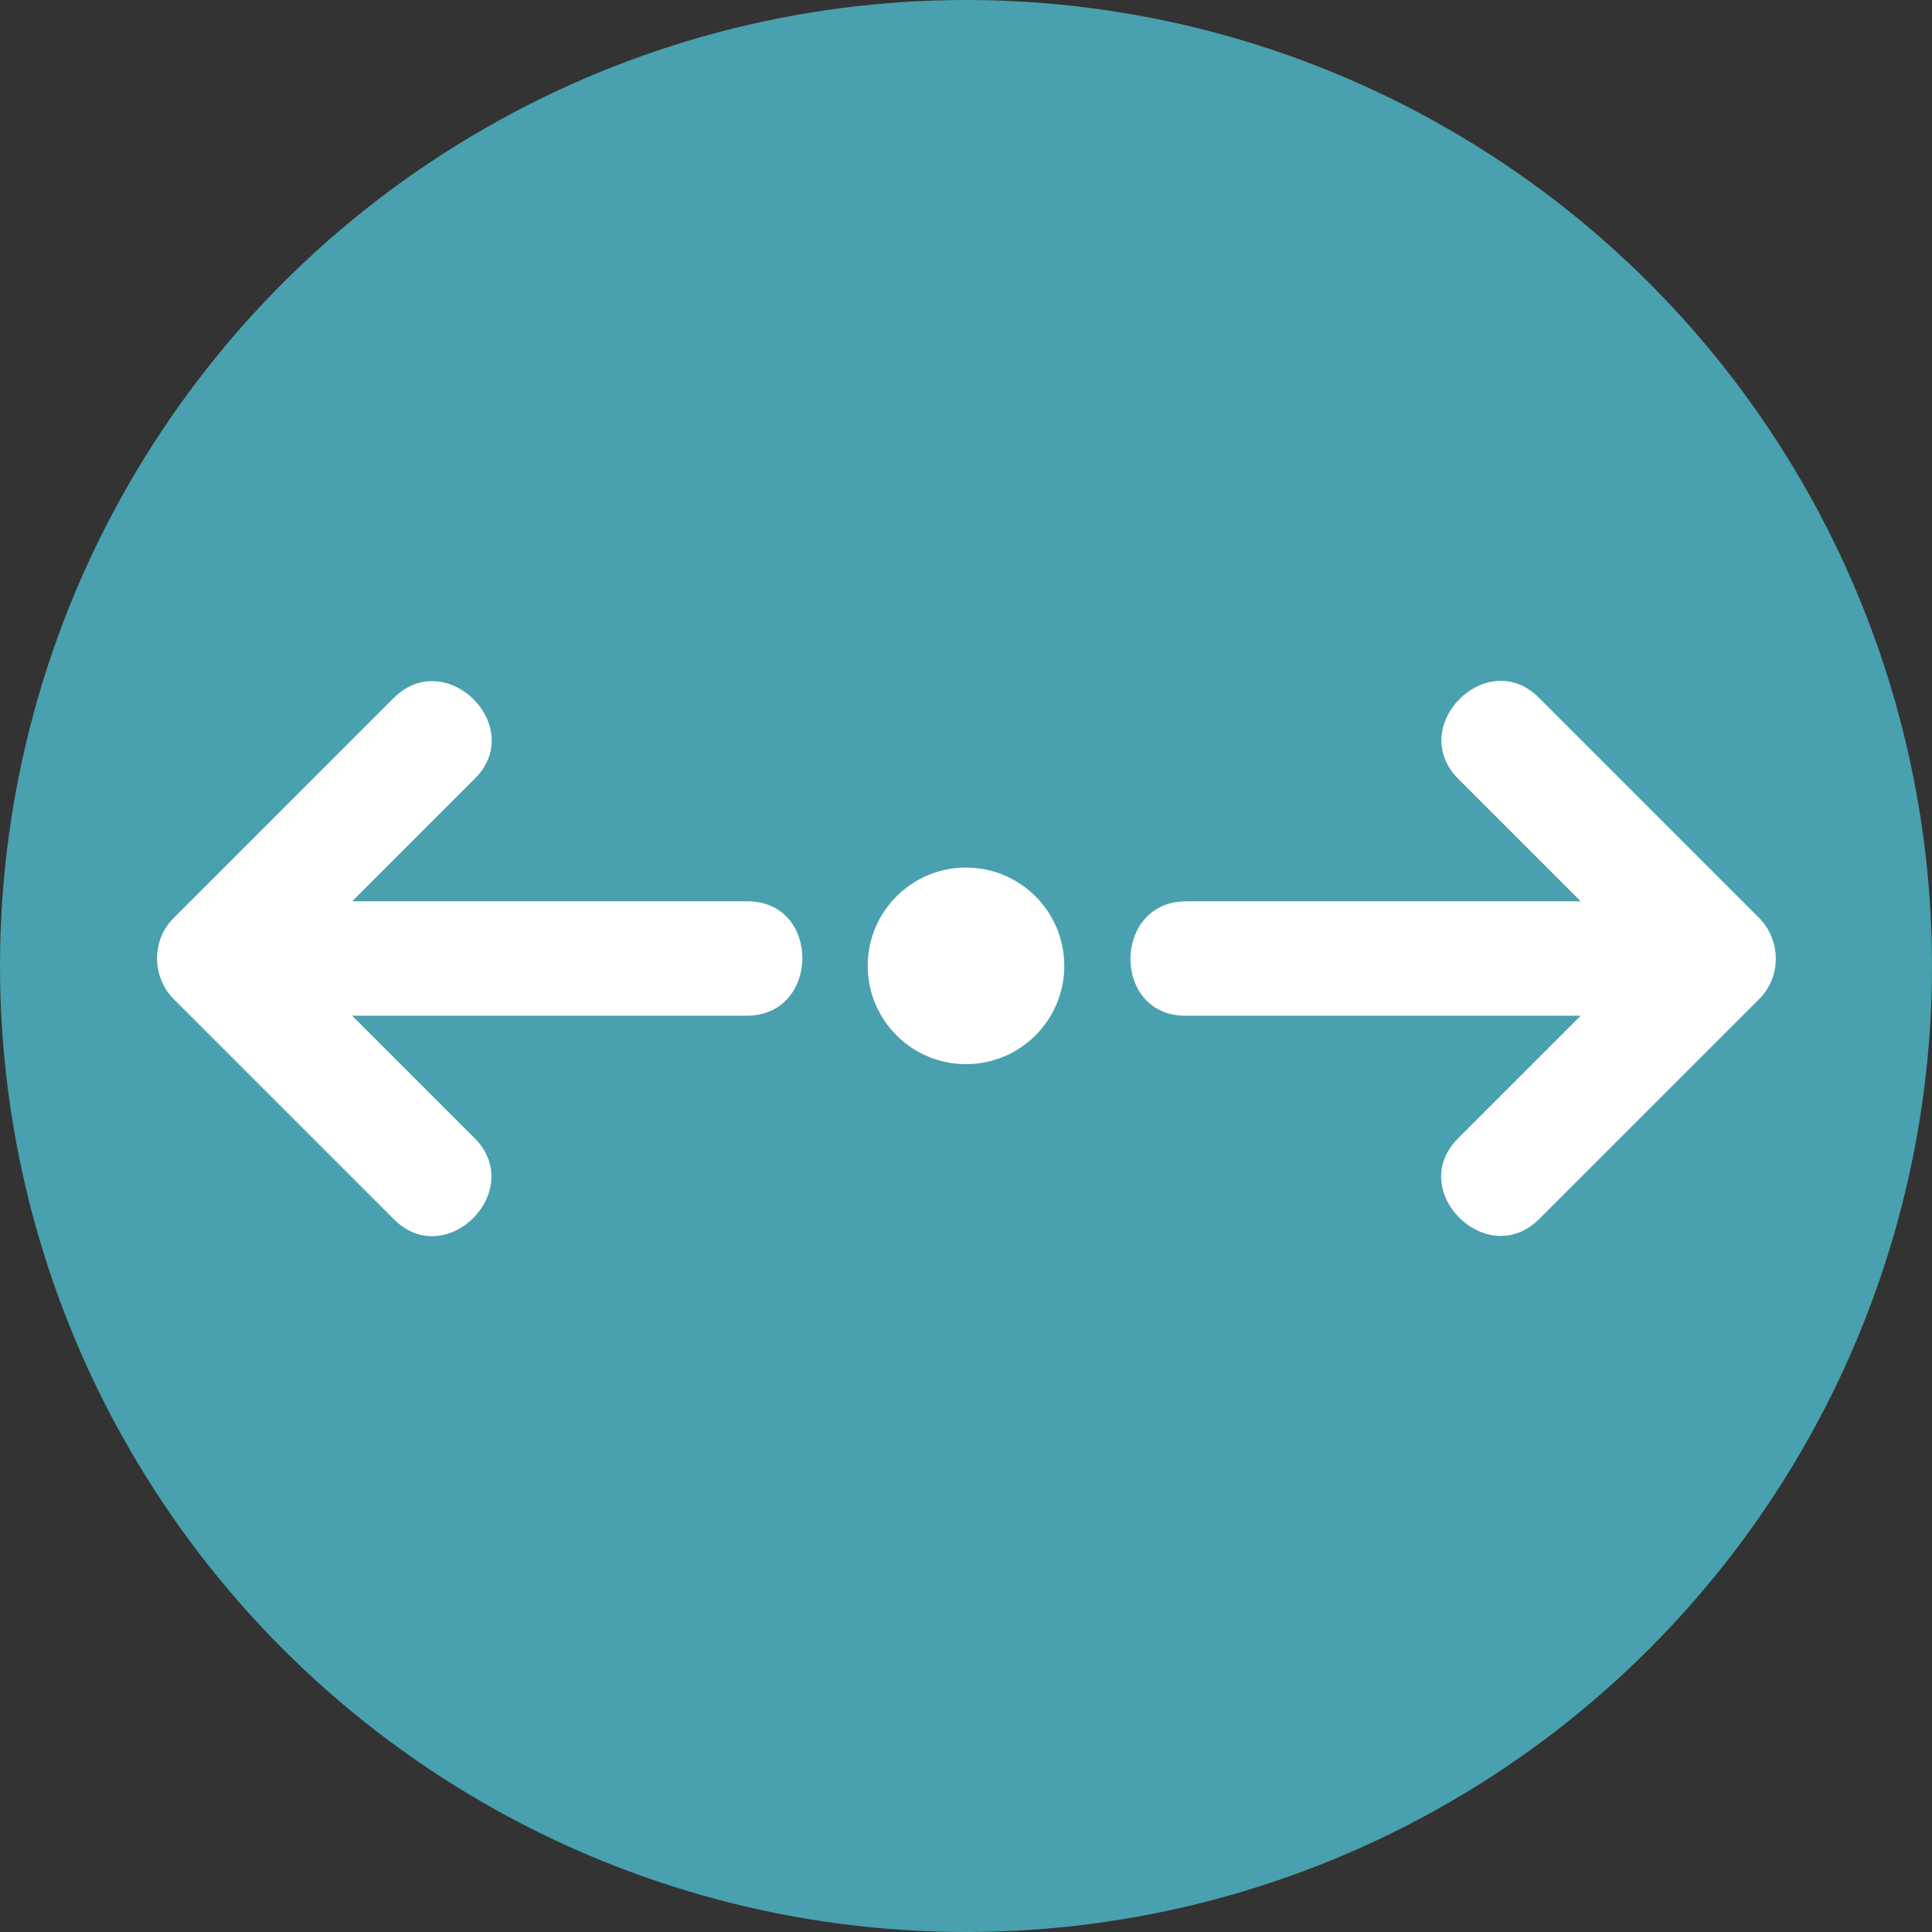
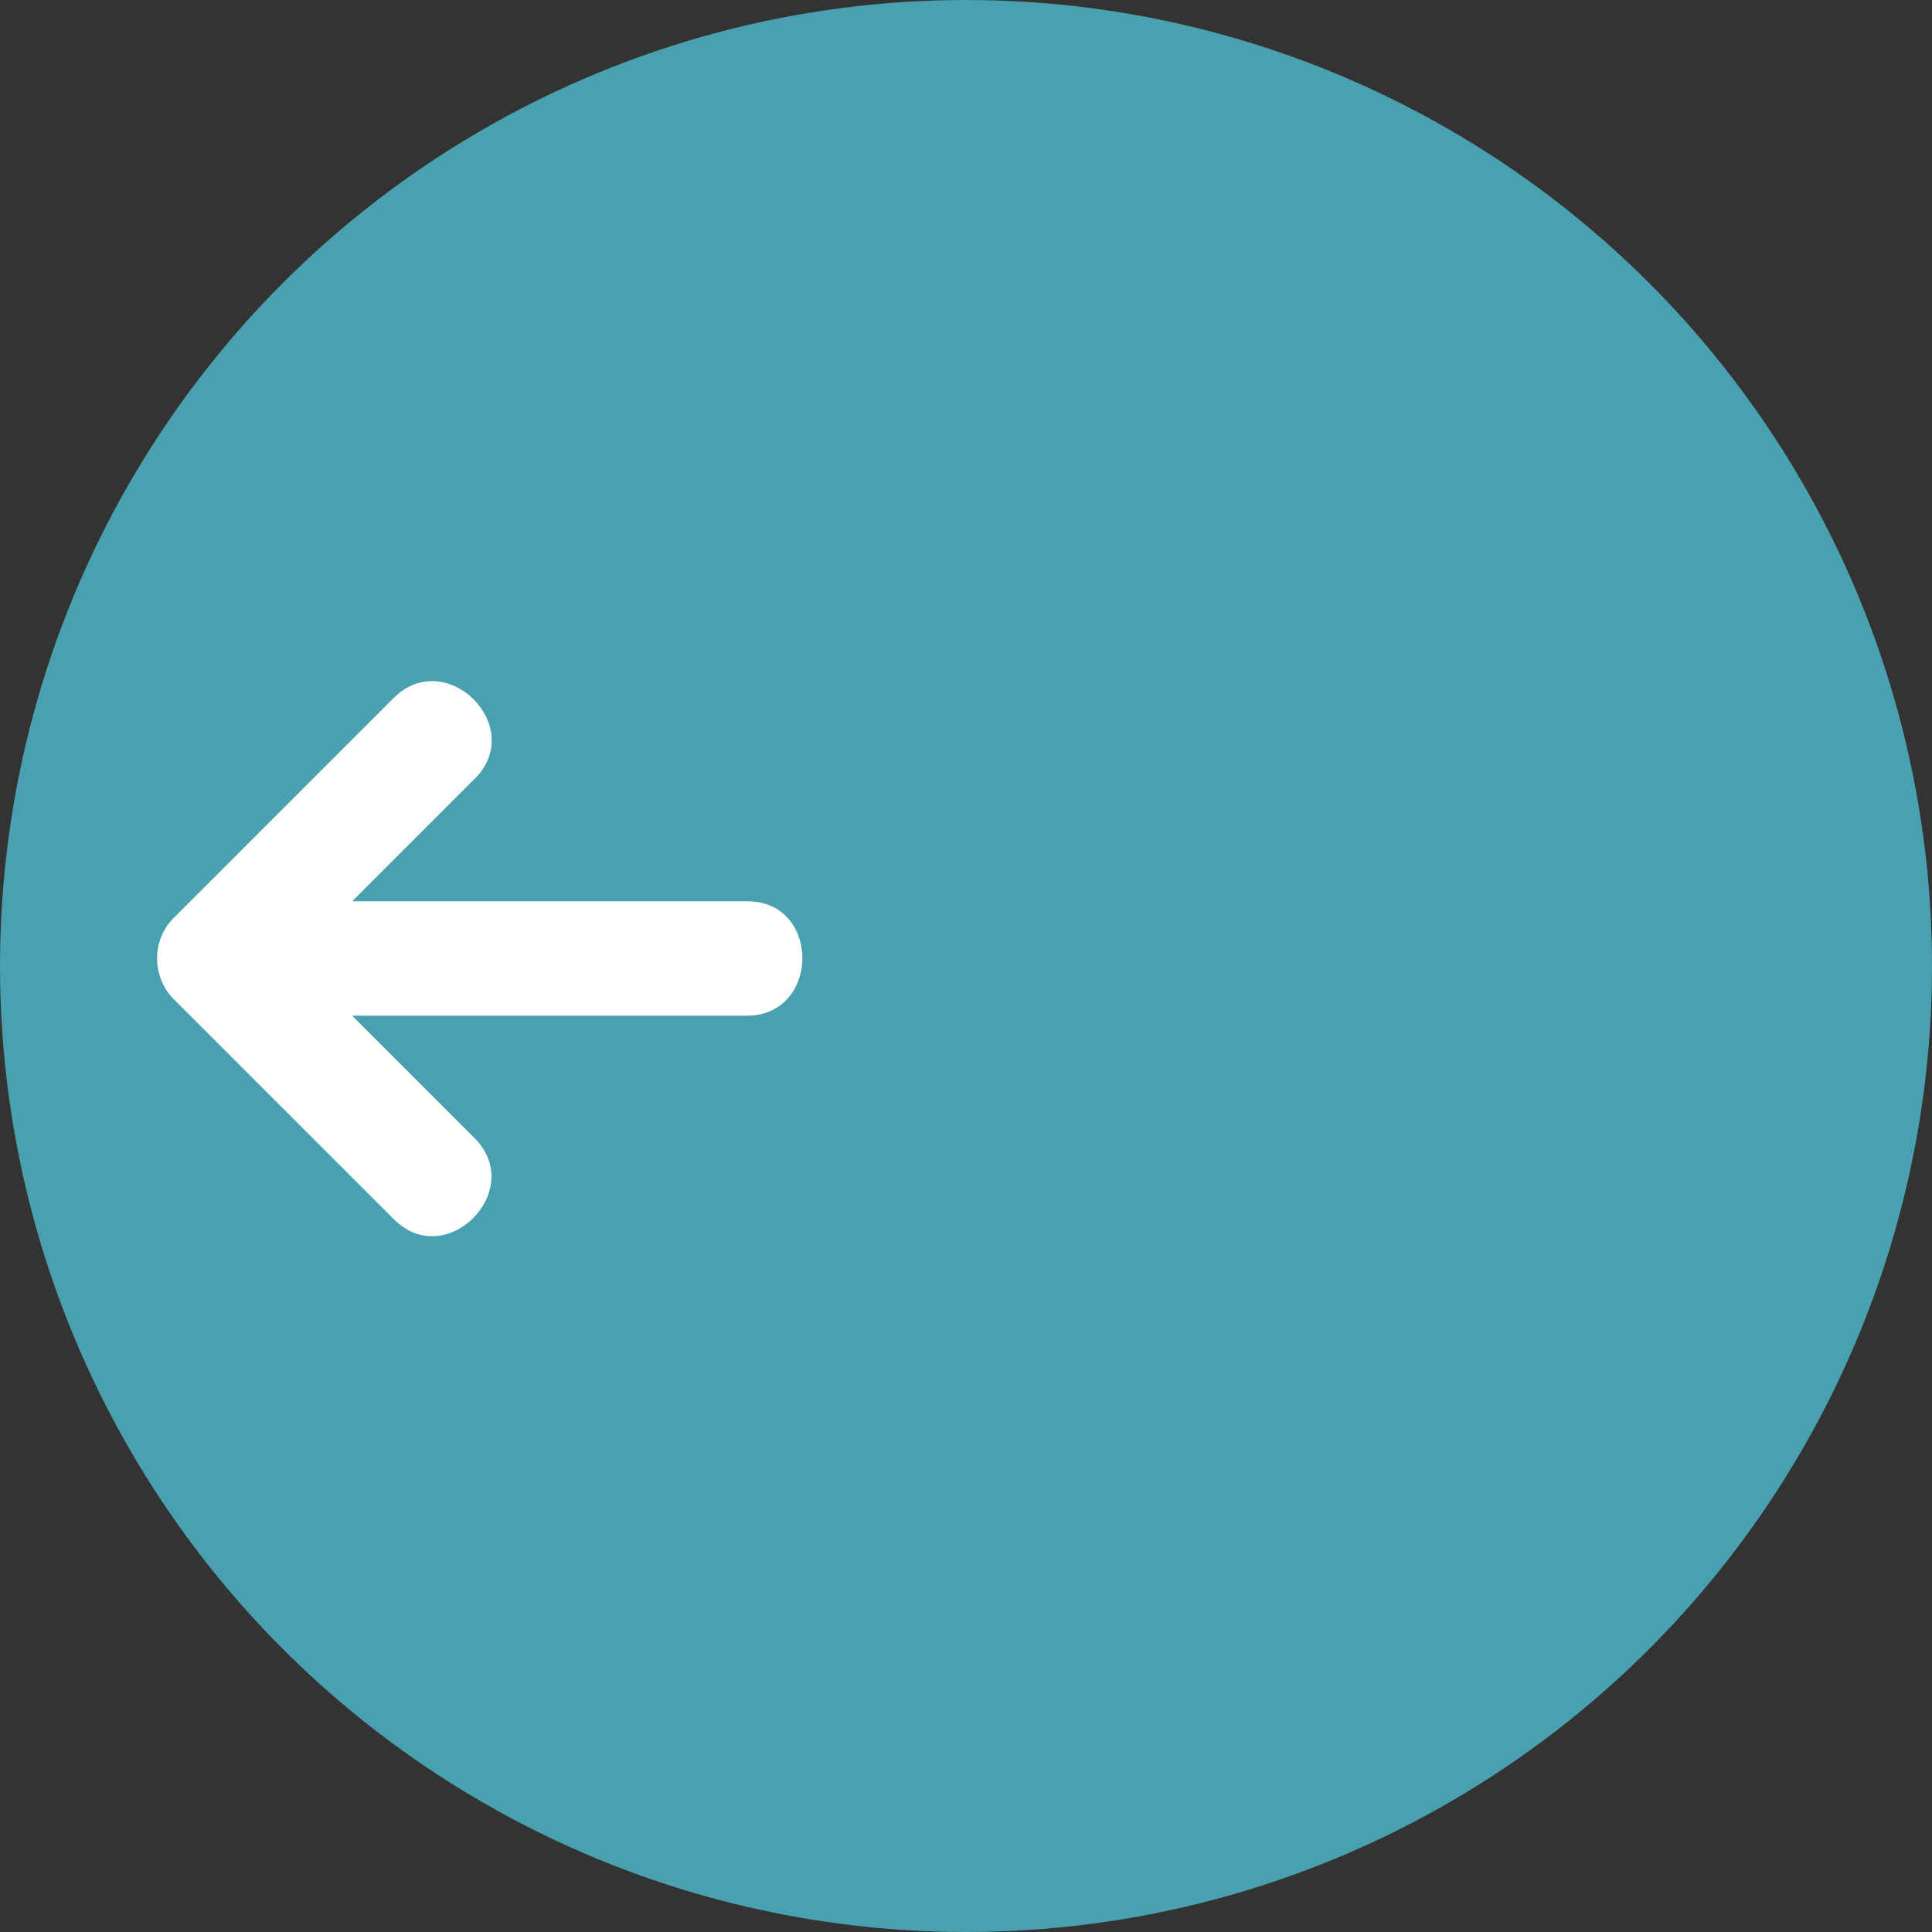
<svg xmlns="http://www.w3.org/2000/svg" height="800px" width="800px" version="1.1" id="Layer_1" viewBox="0 0 473.654 473.654" xml:space="preserve">
  <rect x="0" y="0" width="473.654" height="473.654" fill="#333333" stroke="none" />
  <circle style="fill:#49A0AE;" cx="236.827" cy="236.827" r="236.827" />
  <g>
-     <path style="fill:#FFFFFF;" d="M431.251,225.029c-17.999-17.999-35.993-36.001-53.992-53.996   c-12.778-12.782-32.542,7.128-19.726,19.939c9.996,10,19.992,19.995,29.991,29.995c-32.235,0-64.474,0-96.709,0   c-18.111,0-18.272,28.054-0.202,28.054c32.306,0,64.612,0,96.919,0c-10.033,10.033-20.07,20.067-30.104,30.1   c-12.782,12.778,7.128,32.538,19.939,19.726c17.999-17.995,35.993-35.99,53.992-53.984   C436.782,239.437,436.633,230.406,431.251,225.029z" />
    <path style="fill:#FFFFFF;" d="M183.247,220.964c-32.302,0-64.605,0-96.907,0c10.033-10.033,20.063-20.067,30.096-30.1   c12.782-12.782-7.128-32.542-19.939-19.726c-17.999,17.999-35.993,35.997-53.992,53.996c-5.422,5.422-5.277,14.453,0.105,19.835   c17.999,17.999,35.993,35.99,53.992,53.984c12.782,12.782,32.542-7.128,19.726-19.939c-10-10-19.999-19.996-29.995-29.995   c32.239,0,64.474,0,96.713,0C201.155,249.018,201.316,220.964,183.247,220.964z" />
-     <circle style="fill:#FFFFFF;" cx="236.827" cy="236.79" r="24.098" />
  </g>
</svg>